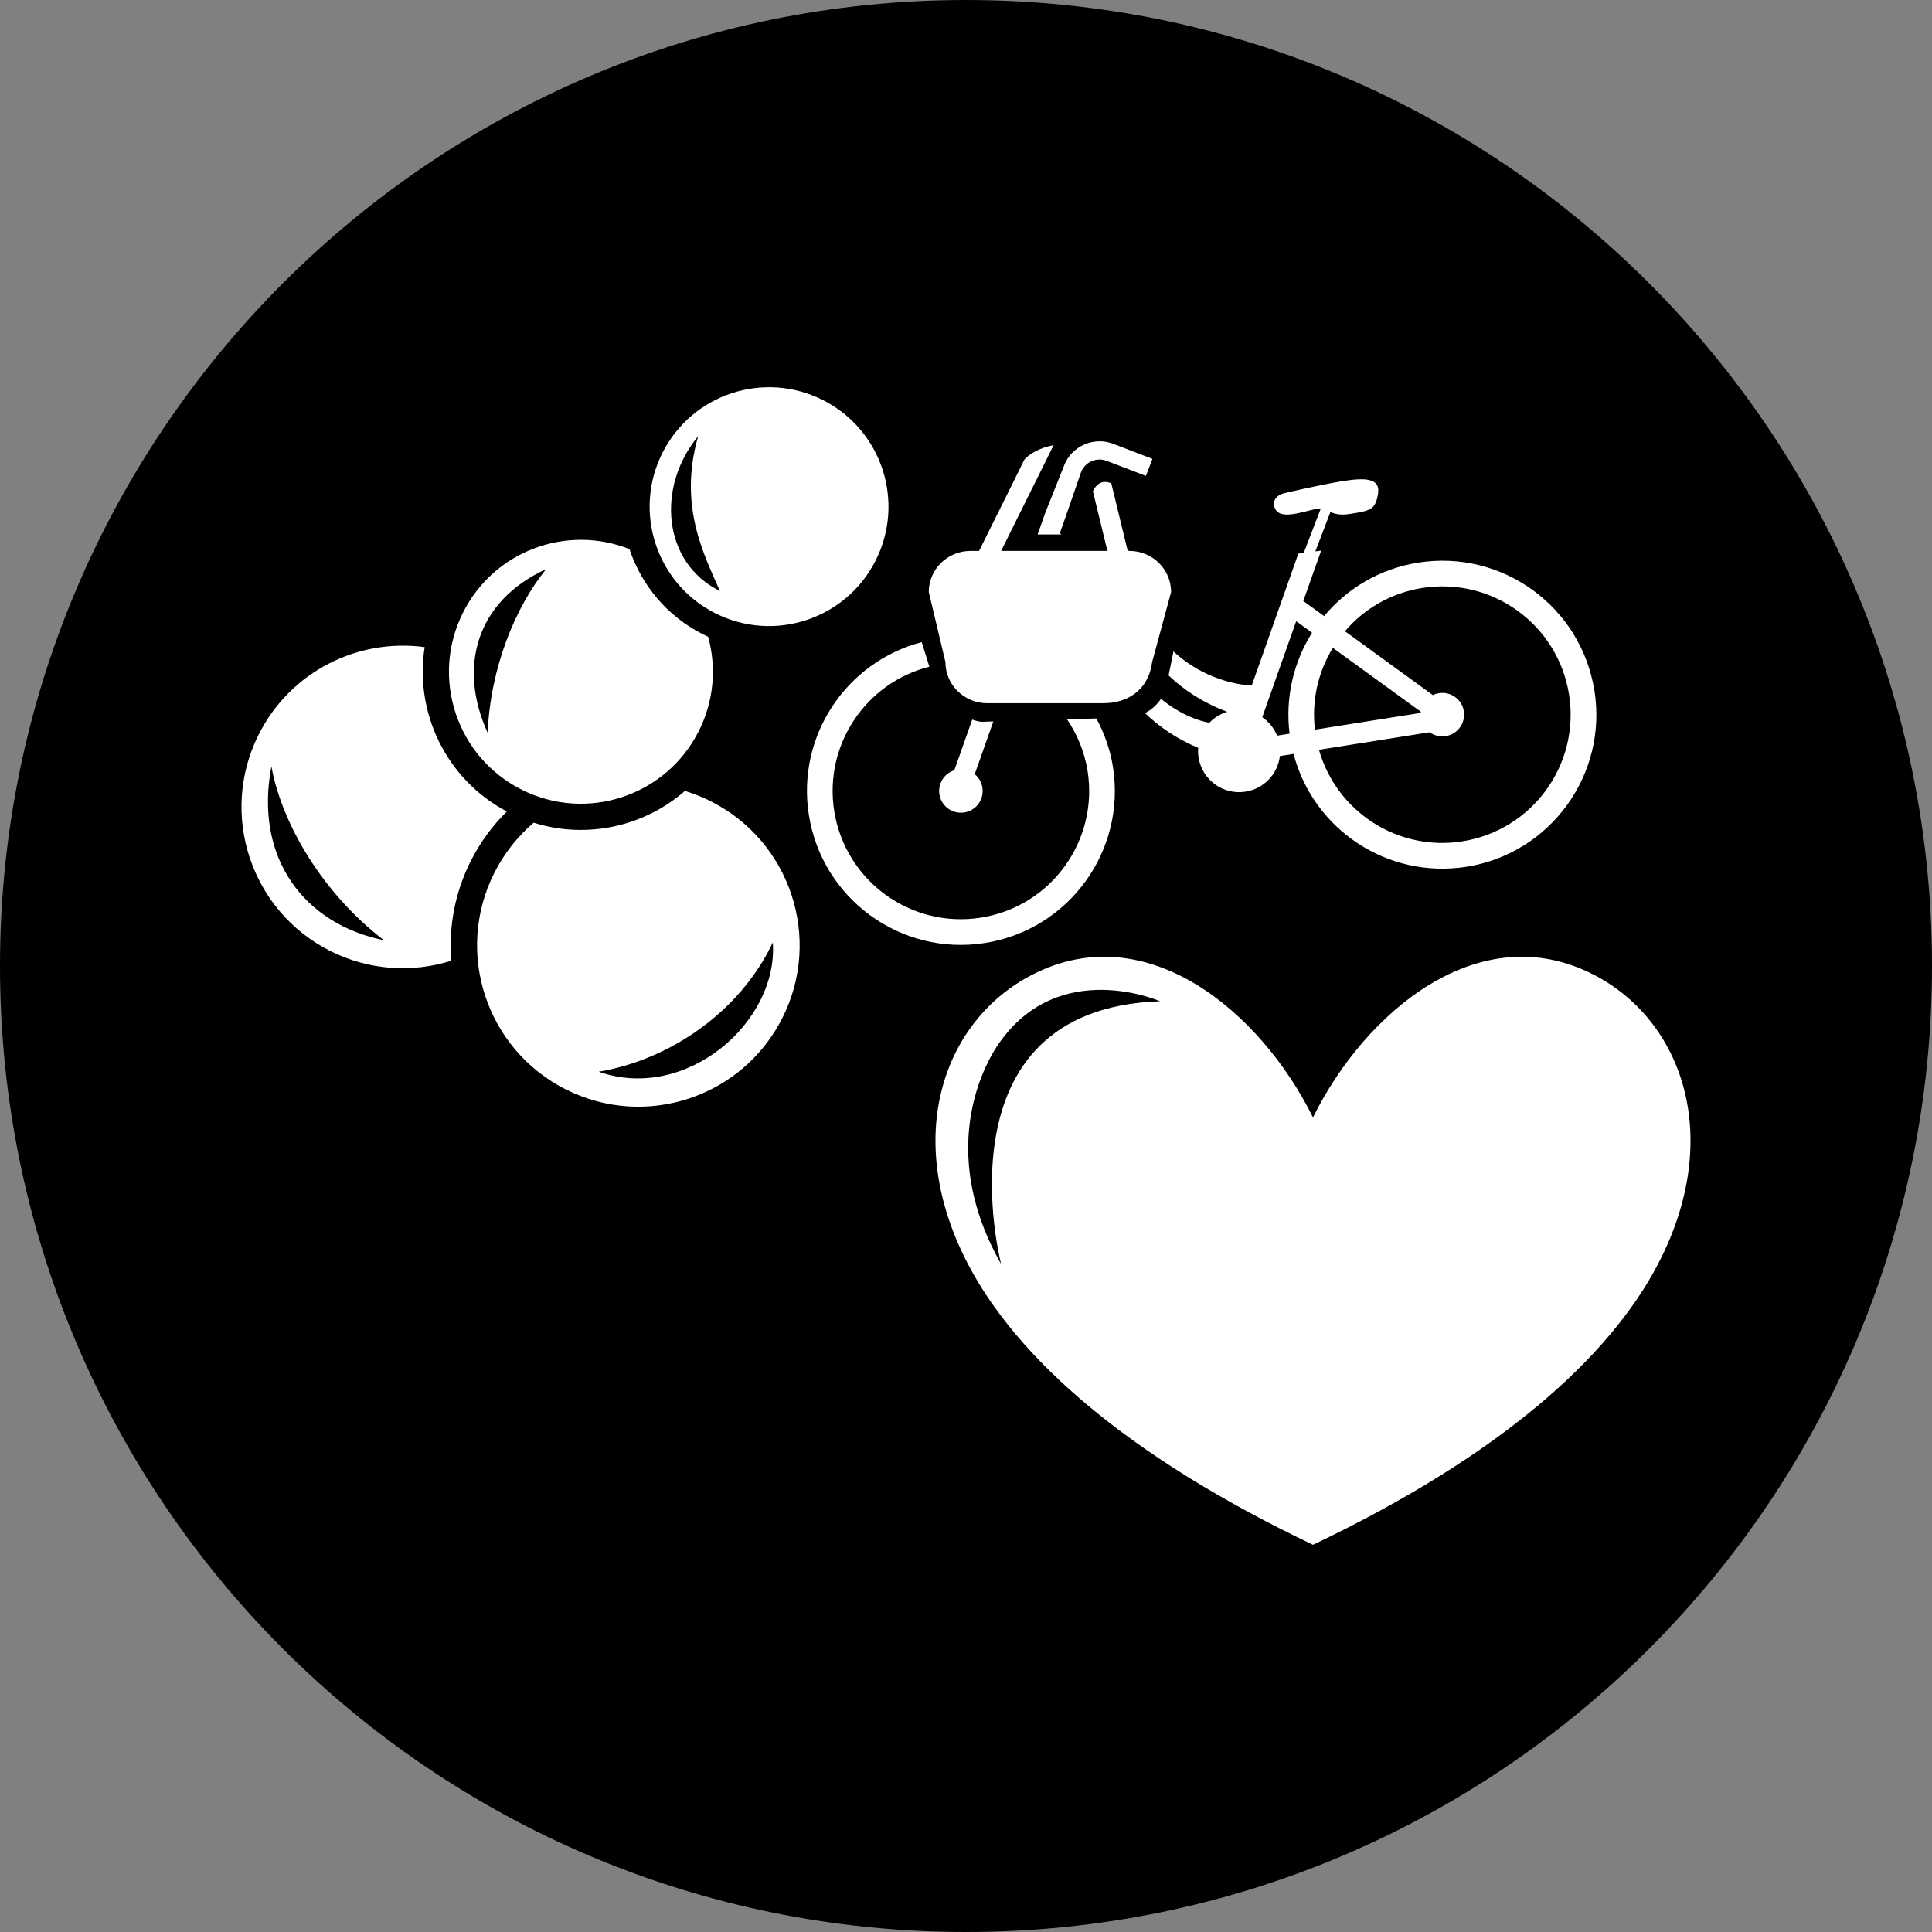
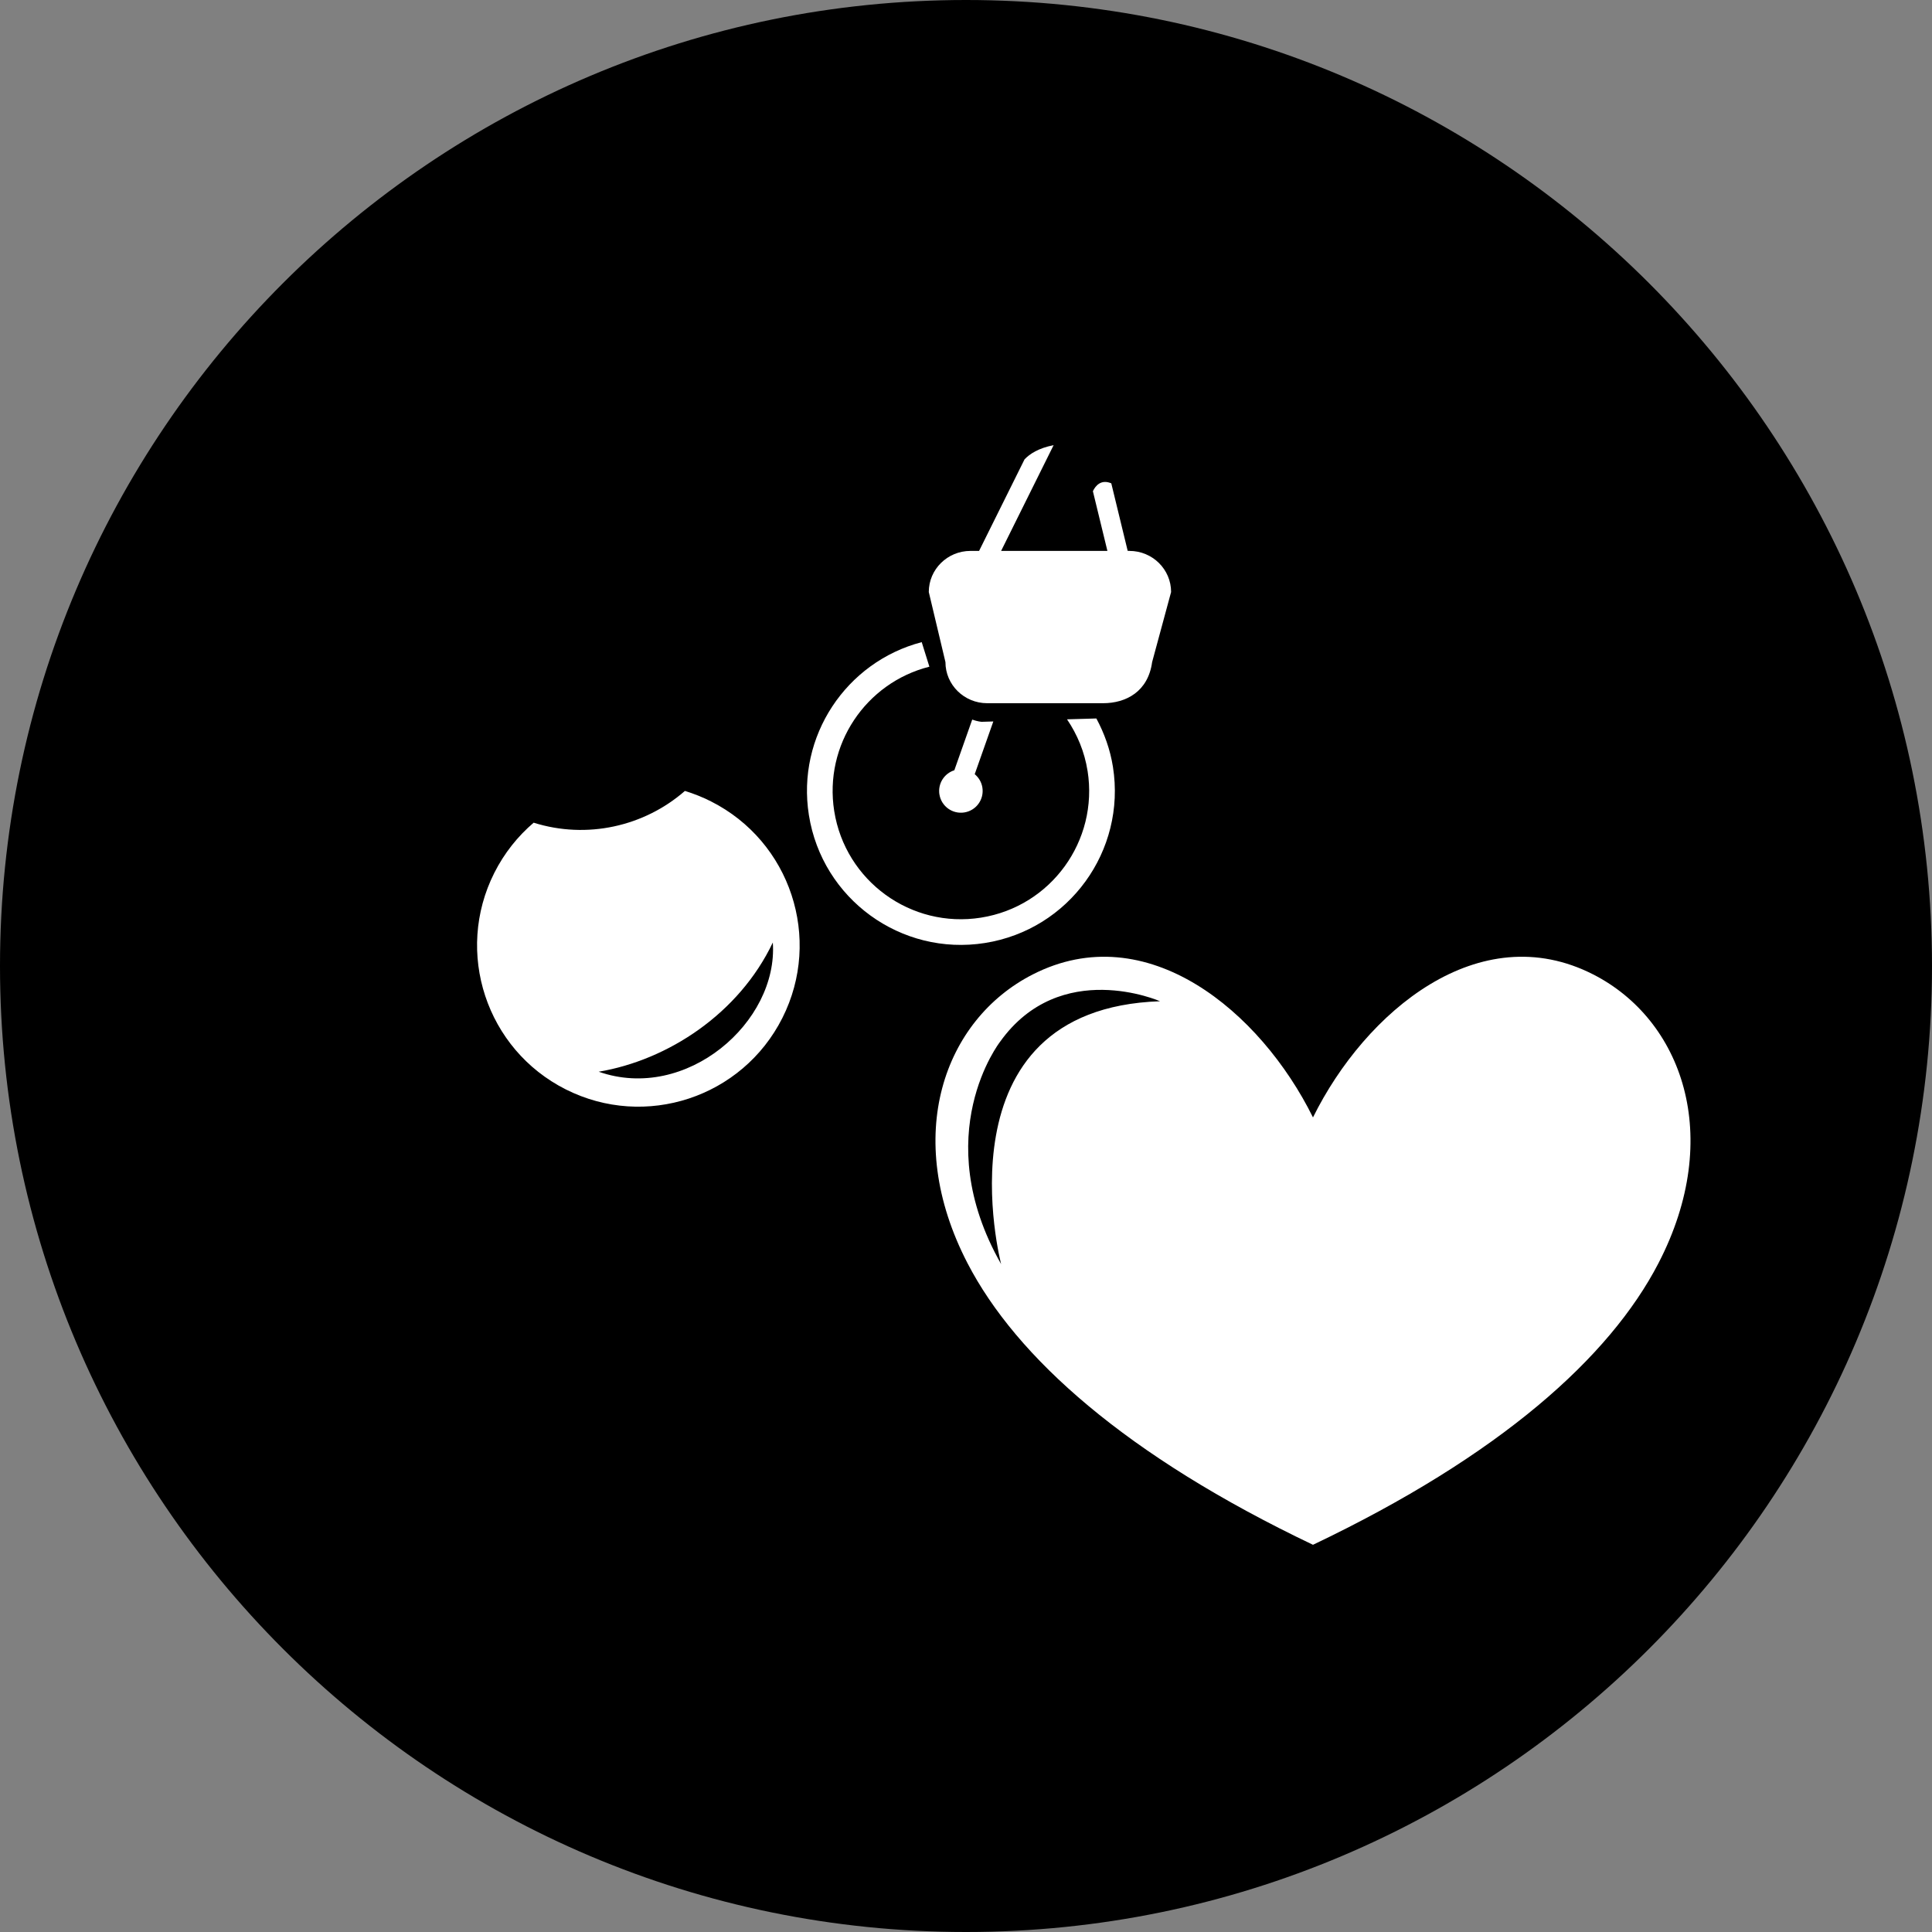
<svg xmlns="http://www.w3.org/2000/svg" id="Layer_1" data-name="Layer 1" viewBox="0 0 1000 1000">
  <rect x="0" y="0" width="1000" height="1000" fill="#808080" stroke="none" />
  <defs>
    <style>
      .cls-1 {
        fill: url(#radial-gradient);
      }

      .cls-2 {
        fill: #fff;
      }
    </style>
    <radialGradient id="radial-gradient" cx="500" cy="500" fx="500" fy="500" r="500" gradientUnits="userSpaceOnUse">
      <stop offset="0" stop-color="hsl(122, 100%, 25%)" />
      <stop offset="1" stop-color="hsl(122, 100%, 19%)" />
    </radialGradient>
  </defs>
  <path class="cls-1" d="M500,0h0C775.96,0,1000,224.04,1000,500h0c0,275.96-224.04,500-500,500h0C224.04,1000,0,775.96,0,500H0C0,224.04,224.04,0,500,0Z" />
  <g>
    <path class="cls-2" d="M824.69,504.39c-59.07-30.18-117.99,19.16-145.09,73.98-27.11-54.82-86.02-104.16-145.09-73.98-45.82,23.39-67.81,83.65-33.72,149.46,25.27,48.76,82.1,99.64,178.81,145.73,96.72-46.09,153.55-96.97,178.81-145.73,34.09-65.81,12.1-126.07-33.72-149.46ZM518.21,654.35c-38.11-67.04-.57-115.13-.57-115.13,31.19-43.67,82.8-20.98,82.8-20.98-116.83,3.97-82.24,136.12-82.24,136.12Z" />
    <path class="cls-2" d="M367.99,414.79c-4.4-2.22-8.91-4-13.48-5.41-21.12,18.44-50.8,25.09-78.29,16.44-8.22,7.02-15.19,15.72-20.35,25.94-20.74,41.16-4.18,91.37,36.98,112.11,41.18,20.75,91.37,4.19,112.11-36.98,20.75-41.16,4.18-91.36-36.98-112.1ZM309.88,554.72c35.81-6.01,72.63-30.07,90.13-66.88,2.88,41.16-44.76,82.76-90.13,66.88Z" />
-     <path class="cls-2" d="M262.33,420.03c-31.59-16.74-47.85-51.41-42.52-85.07-34.36-4.71-69.41,12.46-85.87,45.14-20.74,41.17-4.18,91.38,36.97,112.11,20.26,10.2,42.67,11.38,62.7,5.05-1.44-17.24,1.73-35.07,10.08-51.64,4.93-9.76,11.27-18.33,18.64-25.58ZM140.48,396.67c5.51,30.35,27.04,66.14,58.23,89.99-41.06-8.33-67.31-42.35-58.23-89.99Z" />
-     <path class="cls-2" d="M269.94,408.7c33.69,16.97,74.76,3.42,91.72-30.24,7.95-15.74,9.21-33.1,4.88-48.86-.87-.39-1.73-.8-2.58-1.23-18.81-9.46-31.99-25.65-38.14-44.15-32.5-12.92-70.1.91-86.12,32.76-16.98,33.68-3.45,74.74,30.24,91.72ZM282.65,294.58c-15.88,19.66-28.74,50.66-30.25,84.69-15.45-33.85-6.05-68.06,30.25-84.69Z" />
-     <path class="cls-2" d="M425.88,207.05c-30.49-15.35-67.65-3.1-83.01,27.37-15.36,30.49-3.1,67.66,27.37,83.01,30.49,15.36,67.65,3.11,83.02-27.37,15.35-30.48,3.1-67.65-27.37-83.01ZM361.38,225.76c-10.46,36.23,3.22,61.66,11.26,80.16-29.76-14.64-32.98-53.95-11.26-80.16Z" />
    <g>
      <path class="cls-2" d="M486.24,411.18c.98,6.14,6.74,10.32,12.89,9.34,6.14-.97,10.32-6.73,9.35-12.88-.44-2.82-1.93-5.24-3.97-6.92l9.63-27.29-6.14.18s-2-.15-4.78-1.15l-9.26,26.23c-5.24,1.64-8.6,6.92-7.73,12.49Z" />
-       <path class="cls-2" d="M548.53,276.06l2.69-7.57,8.3-24.02s.02-.05.02-.06c2.02-5.25,7.97-7.89,13.22-5.88l13.79,5.29,6.56,2.52,3.39-8.81-20.35-7.81c-10.11-3.87-21.54,1.22-25.42,11.32,0,0,0,.02,0,.06l-9.53,23.85-4.13,11.68h12.32c-.3-.18-.55-.39-.85-.56Z" />
      <path class="cls-2" d="M562.93,399.01c5.73,36.22-18.95,70.23-55.17,75.96-36.21,5.76-70.23-18.95-75.97-55.17-5.41-34.2,16.32-66.41,49.26-74.72l-3.97-12.71c-39.13,10.25-64.87,48.72-58.4,89.5,6.89,43.47,47.69,73.12,91.16,66.22,43.47-6.88,73.1-47.69,66.22-91.16-1.44-9.05-4.48-17.41-8.58-25.05l-15.19.44c5.28,7.8,9.07,16.77,10.63,26.69Z" />
-       <path class="cls-2" d="M825.24,357.42c-6.88-43.45-47.69-73.09-91.17-66.21-19.84,3.14-36.79,13.35-48.71,27.67l-10.77-7.8,9.23-26.08-3,.39,7.81-20.4c2.17.98,4.99,1.83,10.15,1.01,10.48-1.66,13.1-2.06,14.48-10.35,1.38-8.3-6.77-8.55-18.95-6.51-12.18,2.03-29.51,6.12-29.51,6.12,0,0-6.7,1.4-5.17,7.05,2.1,7.75,15.22,2.13,22.57.95.51-.08.99-.1,1.44-.08l-8.82,22.99-2.81.38-24.11,68.27s-21.75-.24-40.52-17.64l-2.53,12.43c7.67,7.26,17.25,13.86,30.32,18.82-3.59,1.09-6.71,3.07-9.19,5.65-4.7-.78-14.15-3.53-25.08-12.36-1.65,2.46-4.3,5.33-8.22,7.39,7.09,6.81,15.82,13.08,27.5,17.97-.13,1.64-.08,3.32.19,5.02,1.85,11.59,12.73,19.5,24.32,17.65,9.6-1.51,16.66-9.22,17.77-18.41l7.08-1.12c10.24,39.15,48.71,64.87,89.52,58.41,43.46-6.88,73.11-47.71,66.22-91.18ZM667.49,379.75l-6.46,1.02c-1.6-3.93-4.3-7.21-7.69-9.54l17.57-49.71,8.2,5.97c-9.46,15.07-13.98,33.36-11.62,52.27ZM689.88,335.32l45.51,33.05c-.03.21-.04.43-.07.63l-54.71,8.67c-1.81-15.29,1.76-30.07,9.27-42.35ZM756.93,435.48c-33.55,5.33-65.19-15.49-74.24-47.4l57.27-9.06c2.32,1.67,5.29,2.48,8.36,2,6.14-.99,10.32-6.74,9.36-12.89-.97-6.14-6.73-10.33-12.86-9.34-1.13.16-2.19.51-3.17.99l-45.51-33.06c9.9-11.58,23.79-19.82,40.03-22.39,36.21-5.74,70.22,18.96,75.97,55.18,5.73,36.21-18.96,70.22-55.2,75.96Z" />
    </g>
    <path class="cls-2" d="M584.57,285.13h-.88l-8.49-34.96c-5.33-2.26-8.22,1.31-9.52,4.08l7.51,30.89h-55.01l27.17-54.72c-7.76,1.49-12.4,4.52-15.06,7.36l-23.52,47.37h-4.44c-11.93,0-21.59,9.53-21.59,21.28l8.62,36.27c0,11.75,9.68,21.28,21.6,21.28h59.98c11.92,0,23.32-6.02,25.4-21.28l9.82-36.27c0-11.75-9.66-21.28-21.59-21.28Z" />
  </g>
</svg>